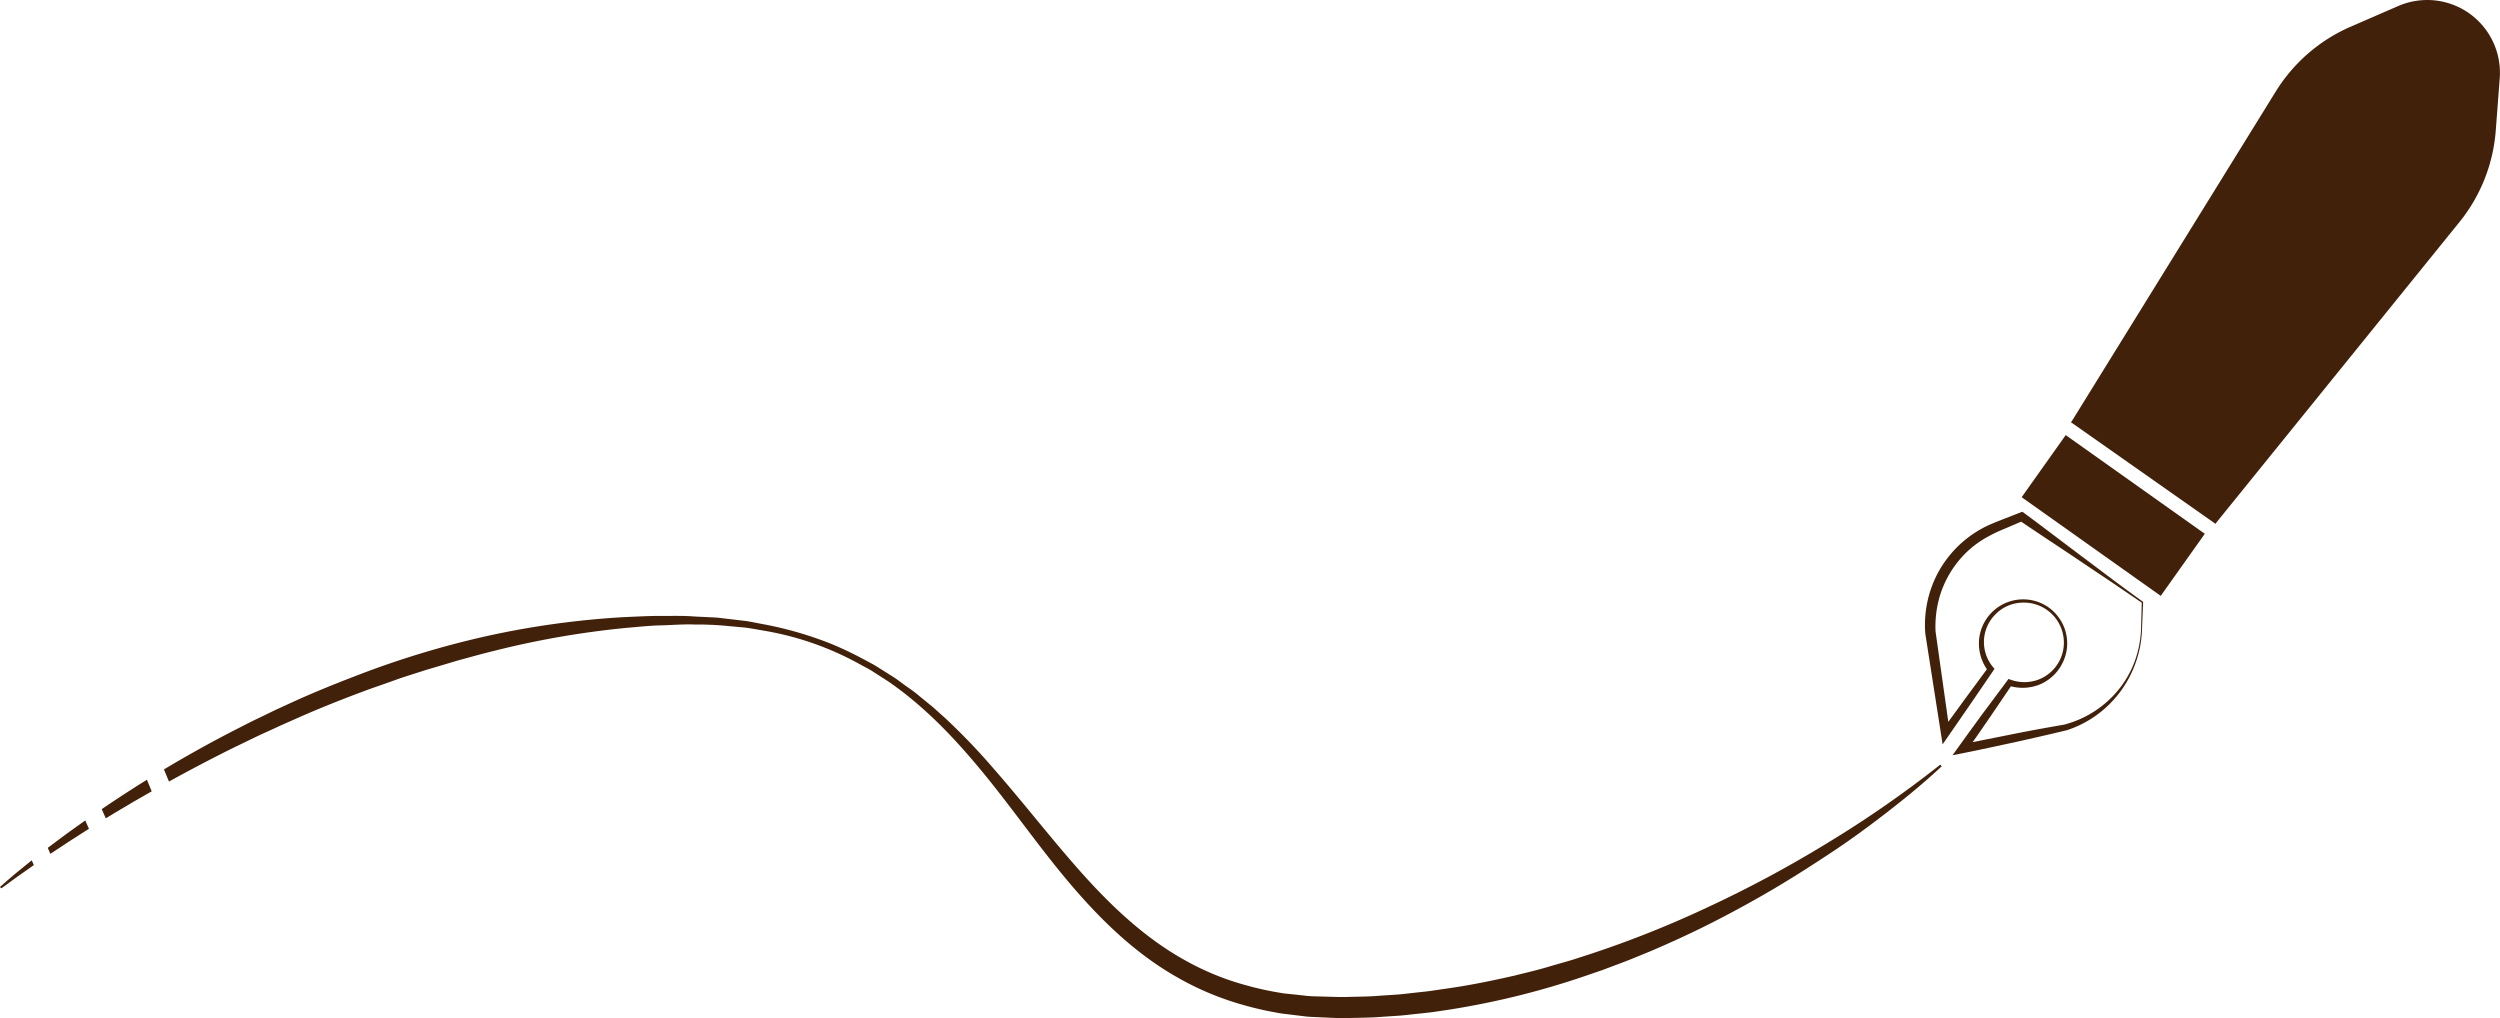
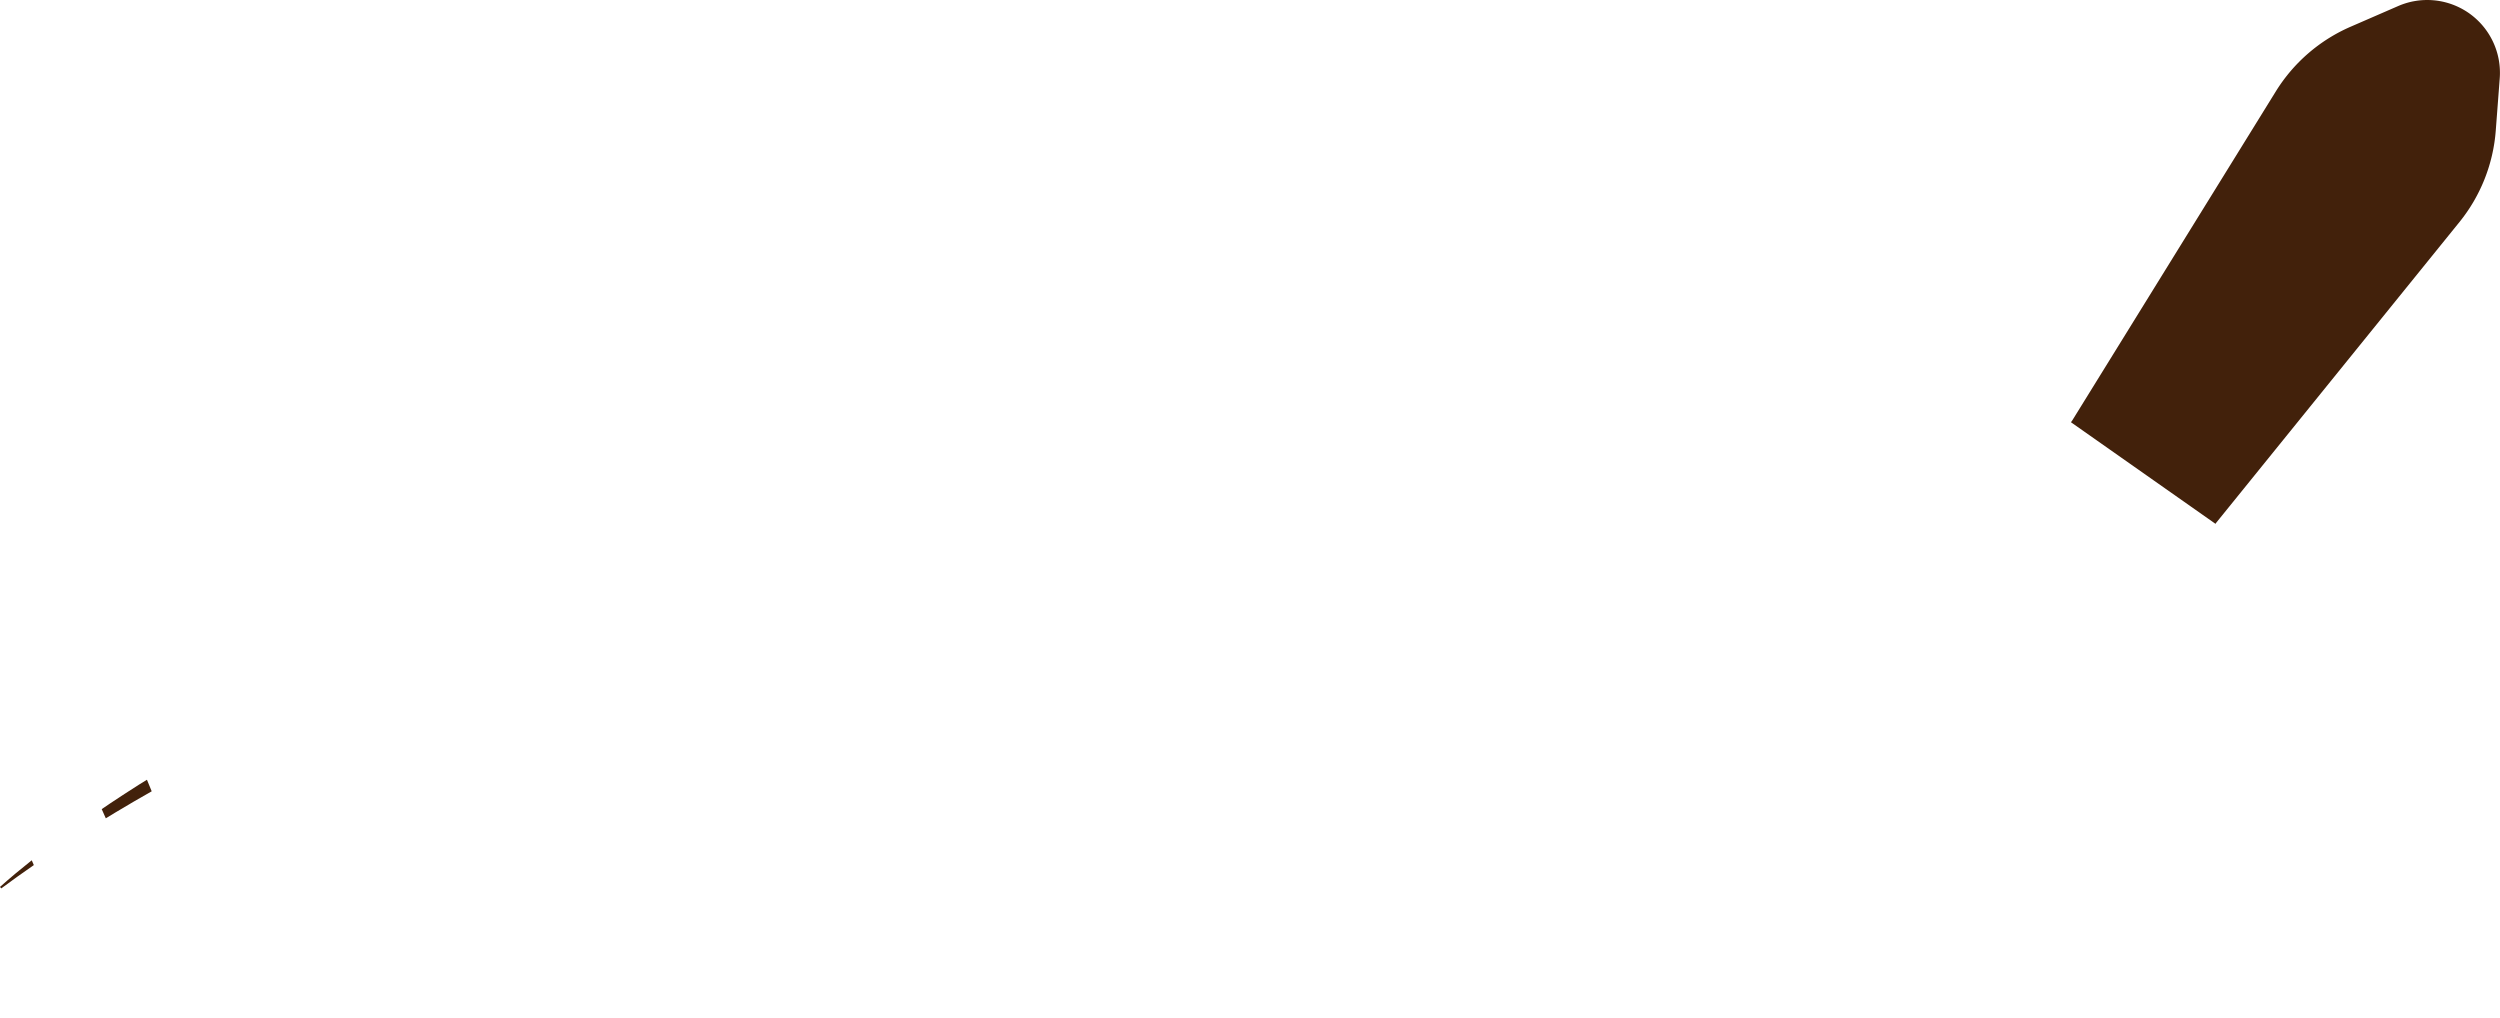
<svg xmlns="http://www.w3.org/2000/svg" width="720.68" height="293.47" viewBox="0 0 720.68 293.47">
  <defs>
    <style>.cls-1{fill:#42210b;}</style>
  </defs>
  <title>アセット 1</title>
  <g id="レイヤー_2" data-name="レイヤー 2">
    <g id="_2" data-name="2">
-       <path class="cls-1" d="M13.76,244.41l.76,1.73q5.51-3.7,11.12-7.23l-1.07-2.4Q19.08,240.35,13.76,244.41Z" />
      <path class="cls-1" d="M0,255.67l.36.43c3.09-2.29,6.23-4.53,9.39-6.72L9.15,248C6,250.49,3,253,0,255.67Z" />
      <path class="cls-1" d="M40.07,226.19c-2.79,1.8-5.6,3.57-8.35,5.43l-2.4,1.63,1.18,2.65,2.84-1.73c3.43-2.07,6.91-4.08,10.39-6.06l-1.37-3.33Z" />
-       <path class="cls-1" d="M559.33,220.43A321,321,0,0,1,526.81,243,340.9,340.9,0,0,1,492,261.66,299.49,299.49,0,0,1,455.42,276c-3.1,1.05-6.28,1.86-9.41,2.8s-6.33,1.65-9.5,2.46c-6.37,1.45-12.78,2.77-19.24,3.68l-4.84.71c-1.62.22-3.24.37-4.86.55s-3.24.39-4.87.51l-4.88.32c-3.25.29-6.51.27-9.77.37-.81,0-1.63,0-2.44,0l-2.41-.07-4.84-.14a21.38,21.38,0,0,1-2.4-.2l-2.39-.26-2.4-.25a21,21,0,0,1-2.38-.33,87.06,87.06,0,0,1-9.38-2.07,76.79,76.79,0,0,1-17.73-7.22c-11.25-6.22-20.85-15.17-29.58-24.91s-16.82-20.28-25.59-30.29a186.31,186.31,0,0,0-13.81-14.44L269,203.9l-3.88-3.17c-1.26-1.09-2.62-2.06-4-3l-2-1.47a22.2,22.2,0,0,0-2.07-1.41l-4.24-2.67c-.7-.46-1.45-.84-2.18-1.24l-2.21-1.18a99.7,99.7,0,0,0-9.06-4.26,105.44,105.44,0,0,0-19.21-5.54c-1.64-.29-3.27-.65-4.92-.92l-5-.59-2.48-.29c-.42-.05-.83-.11-1.25-.14l-1.25-.06-5-.24c-3.34-.27-6.66-.14-10-.16s-6.66.19-10,.32a249.69,249.69,0,0,0-39.61,5.41,265.33,265.33,0,0,0-38.26,11.62C96.21,197.28,90,199.8,84,202.55l-4.54,2.08-4.5,2.18c-3,1.42-6,3-8.92,4.49Q57.17,215.92,48.6,221l-1.34.8,1.45,3.5c6.36-3.51,12.79-6.89,19.3-10.09,3-1.42,5.9-2.9,8.91-4.24l4.49-2.06,4.52-2c6-2.66,12.12-5.09,18.27-7.4,3.07-1.17,6.19-2.18,9.27-3.31s6.24-2.06,9.36-3.08l9.43-2.8c3.17-.84,6.33-1.76,9.52-2.53A258.15,258.15,0,0,1,180.53,181c3.28-.26,6.55-.65,9.84-.72s6.58-.38,9.85-.25a92.14,92.14,0,0,1,9.83.45l4.9.45c1.63.22,3.24.53,4.86.81a86.59,86.59,0,0,1,27.76,9.58l2.16,1.17a23.49,23.49,0,0,1,2.12,1.24L256,196.4c10.84,7.43,19.89,17.12,28.18,27.31S300,244.81,308.68,255s18.48,19.75,30.37,26.55a83,83,0,0,0,18.82,8,92.26,92.26,0,0,0,10,2.34,24.16,24.16,0,0,0,2.53.39l2.53.31,2.54.31a24,24,0,0,0,2.53.24l5.09.23,2.54.11c.85,0,1.69,0,2.53,0,3.35-.09,6.72-.07,10.06-.35l5-.33c1.67-.12,3.34-.34,5-.51s3.33-.34,5-.56l5-.75a232.68,232.68,0,0,0,38.94-9.7l4.74-1.63,4.69-1.76c3.14-1.15,6.21-2.47,9.3-3.72,6.14-2.63,12.2-5.41,18.14-8.45s11.78-6.23,17.51-9.62,11.34-7,16.86-10.66,10.88-7.63,16.12-11.7,10.38-8.29,15.22-12.84Z" />
-       <path class="cls-1" d="M617.48,181.42a31.14,31.14,0,0,1-1.75,9.41,31.78,31.78,0,0,1-4.47,8.51,31.28,31.28,0,0,1-15.58,11.21h0l-.06,0q-7.36,1.76-14.75,3.4C575.93,215,571,216.1,566,217.09l-3.15.63,1.87-2.59,3.42-4.75,3.45-4.72,7-9.39.41-.56.61.23a11.65,11.65,0,0,0,7.94,0,11.41,11.41,0,0,0,7.09-13.36,11.52,11.52,0,0,0-12.47-8.8,11.17,11.17,0,0,0-7.24,3.63,11.27,11.27,0,0,0-.39,14.9l.42.51-.39.57-6.37,9.32L561.79,212,560,214.58l-.48-3.09L555,182.6v-.11a32,32,0,0,1,1.4-12,31.12,31.12,0,0,1,5.79-10.59,31.5,31.5,0,0,1,9.32-7.63,27.28,27.28,0,0,1,2.73-1.3c.93-.42,1.8-.73,2.7-1.1l5.39-2.1.66-.25.53.39c5.73,4.22,11.37,8.56,17.07,12.82l8.53,6.41c2.85,2.13,5.73,4.22,8.6,6.32l.08.06v.1Zm-.28,0,.21-7.78.08.16c-2.93-2-5.85-4-8.8-6l-8.87-5.94c-5.91-4-11.87-7.86-17.74-11.87l1.18.13L578,152.37a44.15,44.15,0,0,0-5.08,2.41,28.29,28.29,0,0,0-8.39,7,29.62,29.62,0,0,0-5.2,9.61,30.7,30.7,0,0,0-1.35,10.86v-.11l4.09,29-2.26-.54,6.65-9.12,6.7-9.09,0,1.08a13.22,13.22,0,0,1-2.68-8.65,12.76,12.76,0,0,1,20.12-9.69,12.91,12.91,0,0,1,4.94,7.28,12.63,12.63,0,0,1-1,8.77,12.86,12.86,0,0,1-6.49,6.12,13.19,13.19,0,0,1-9,.35l1-.33L573.48,207l-3.32,4.81-3.34,4.79-1.29-2c4.94-1.05,9.89-2,14.84-3s9.91-1.88,14.89-2.75l-.07,0a29.93,29.93,0,0,0,15.5-10,28.83,28.83,0,0,0,4.68-8.19A30.36,30.36,0,0,0,617.2,181.41Z" />
-       <rect class="cls-1" x="598.19" y="124" width="21.95" height="49.16" transform="translate(135.48 559.41) rotate(-54.64)" />
      <path class="cls-1" d="M711.84,3.87a21,21,0,0,0-20.53-2.12l-13.8,6a47.73,47.73,0,0,0-21.45,18.59L597.4,121.16l-.4.56L638.66,151l.26-.37L709,64a47.65,47.65,0,0,0,10.46-26.39l1.14-15A21,21,0,0,0,711.84,3.87Z" />
    </g>
  </g>
</svg>